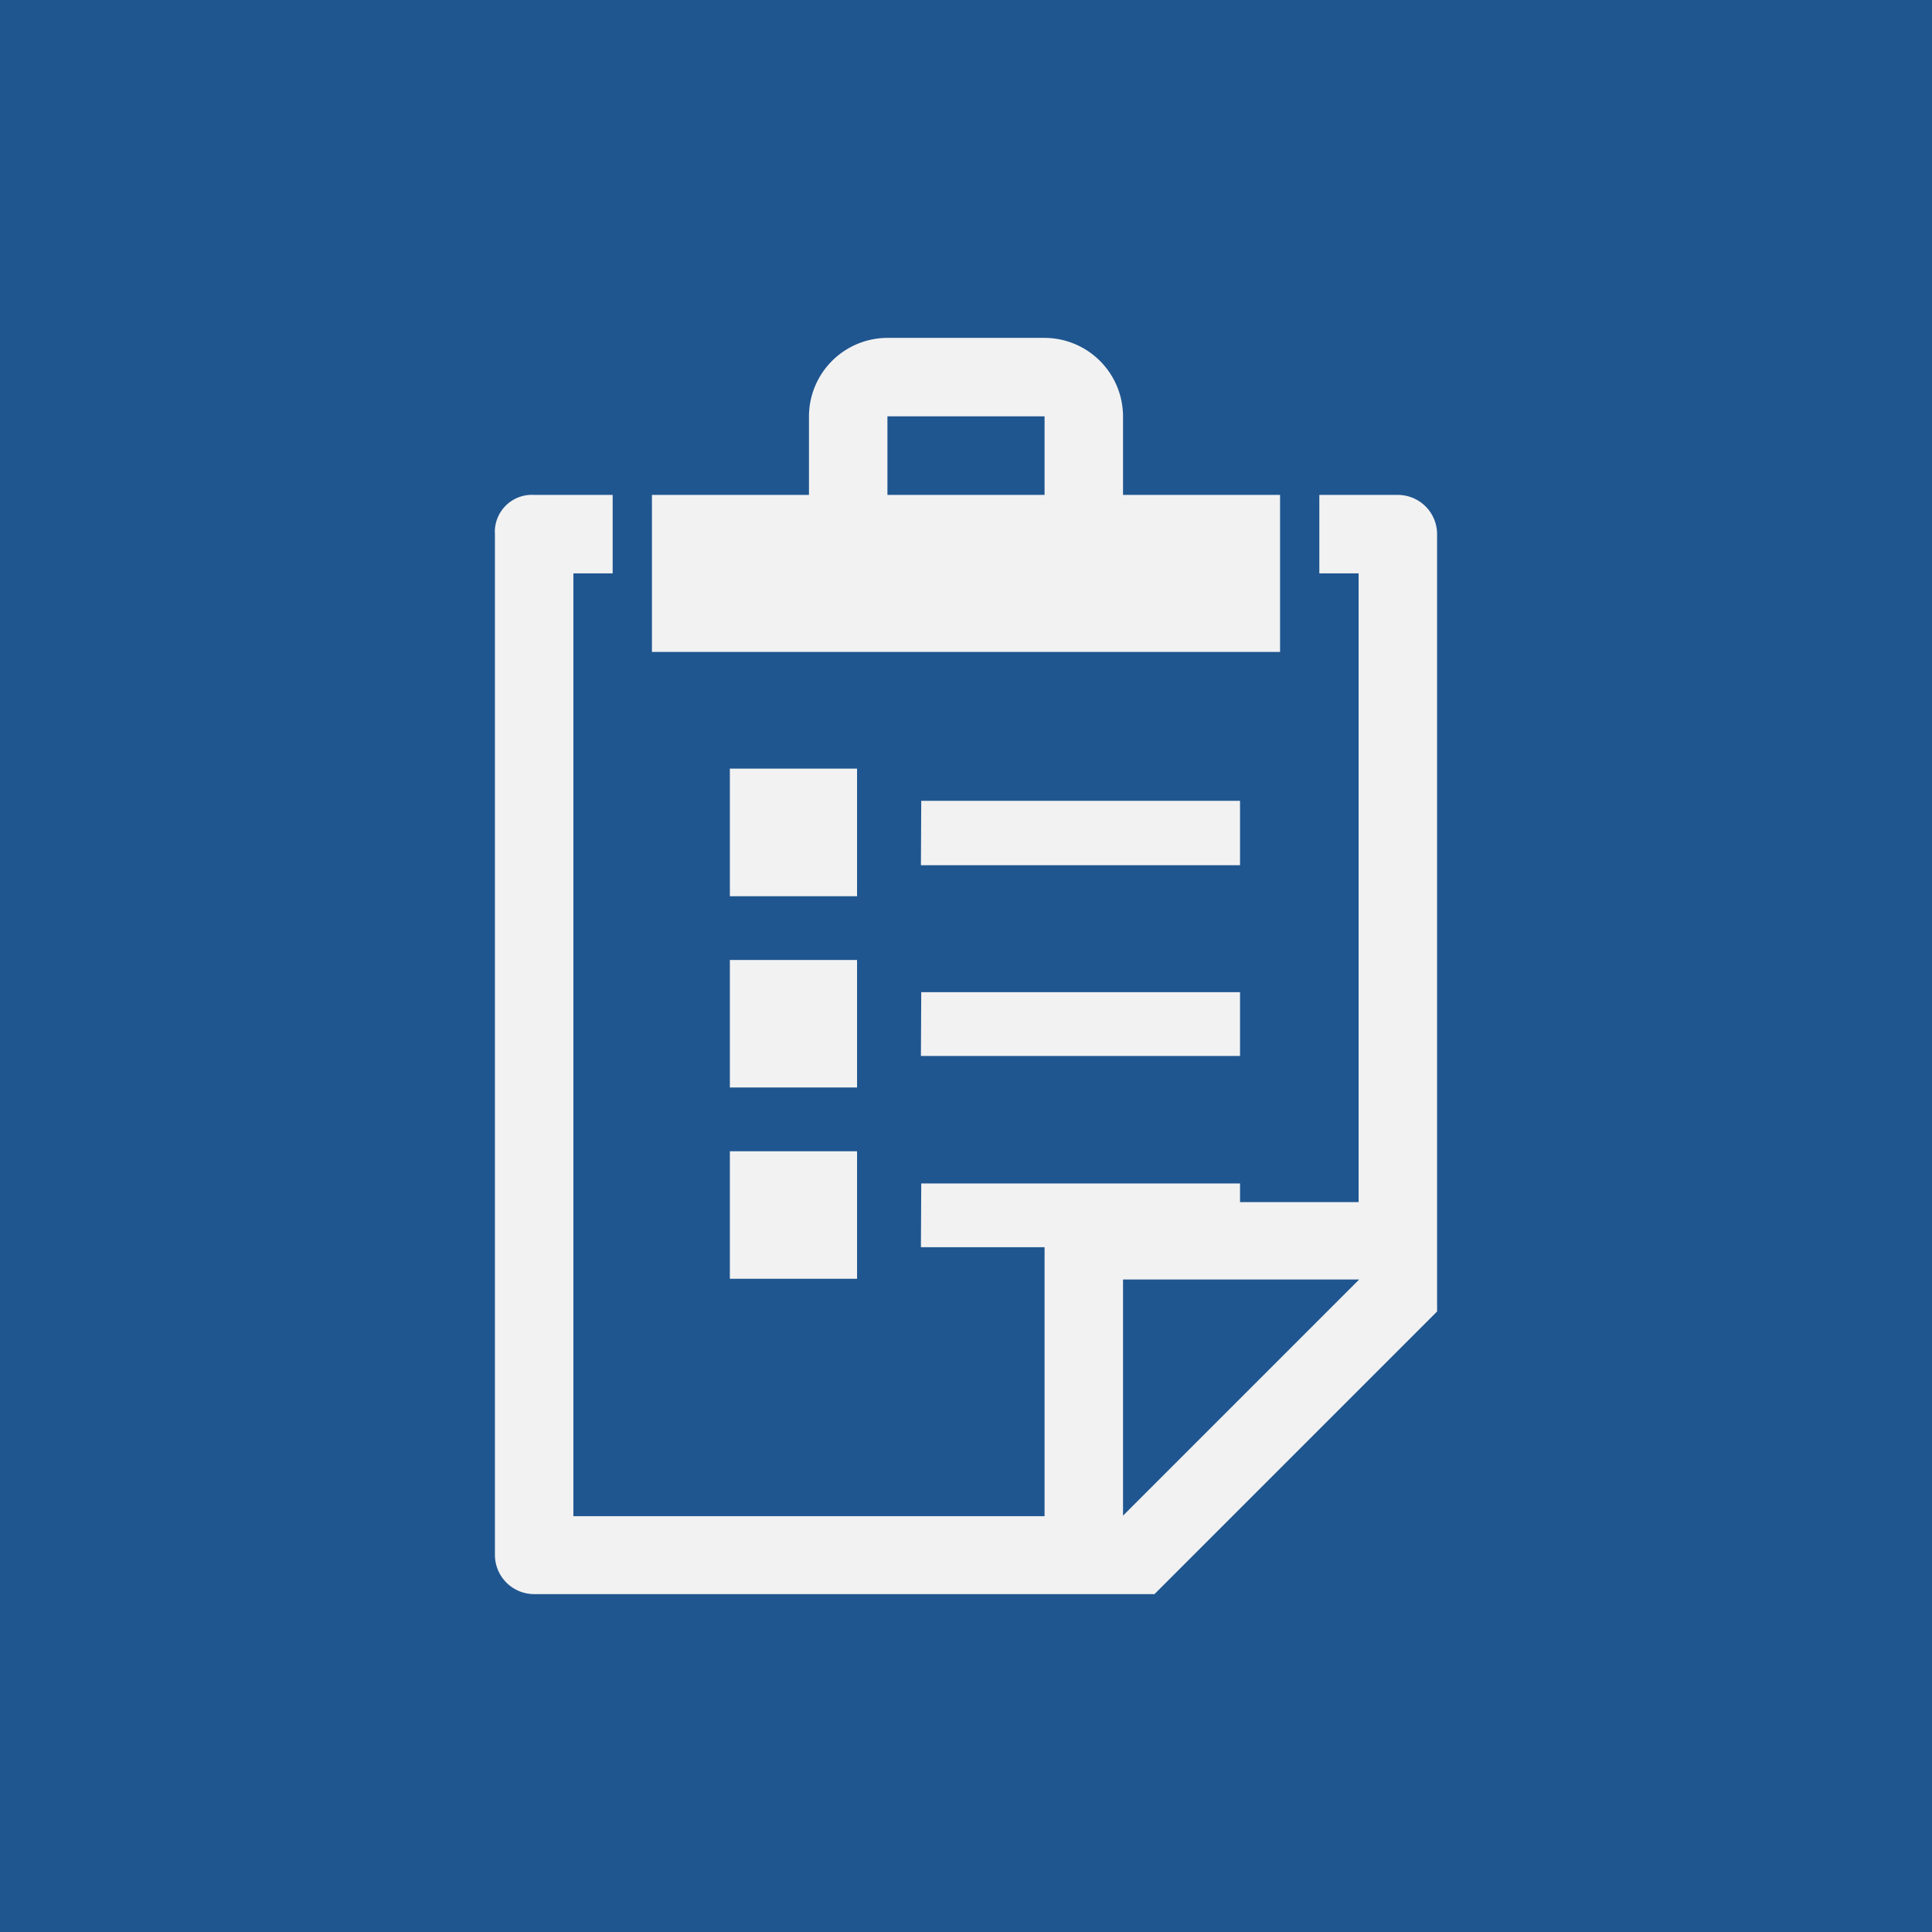
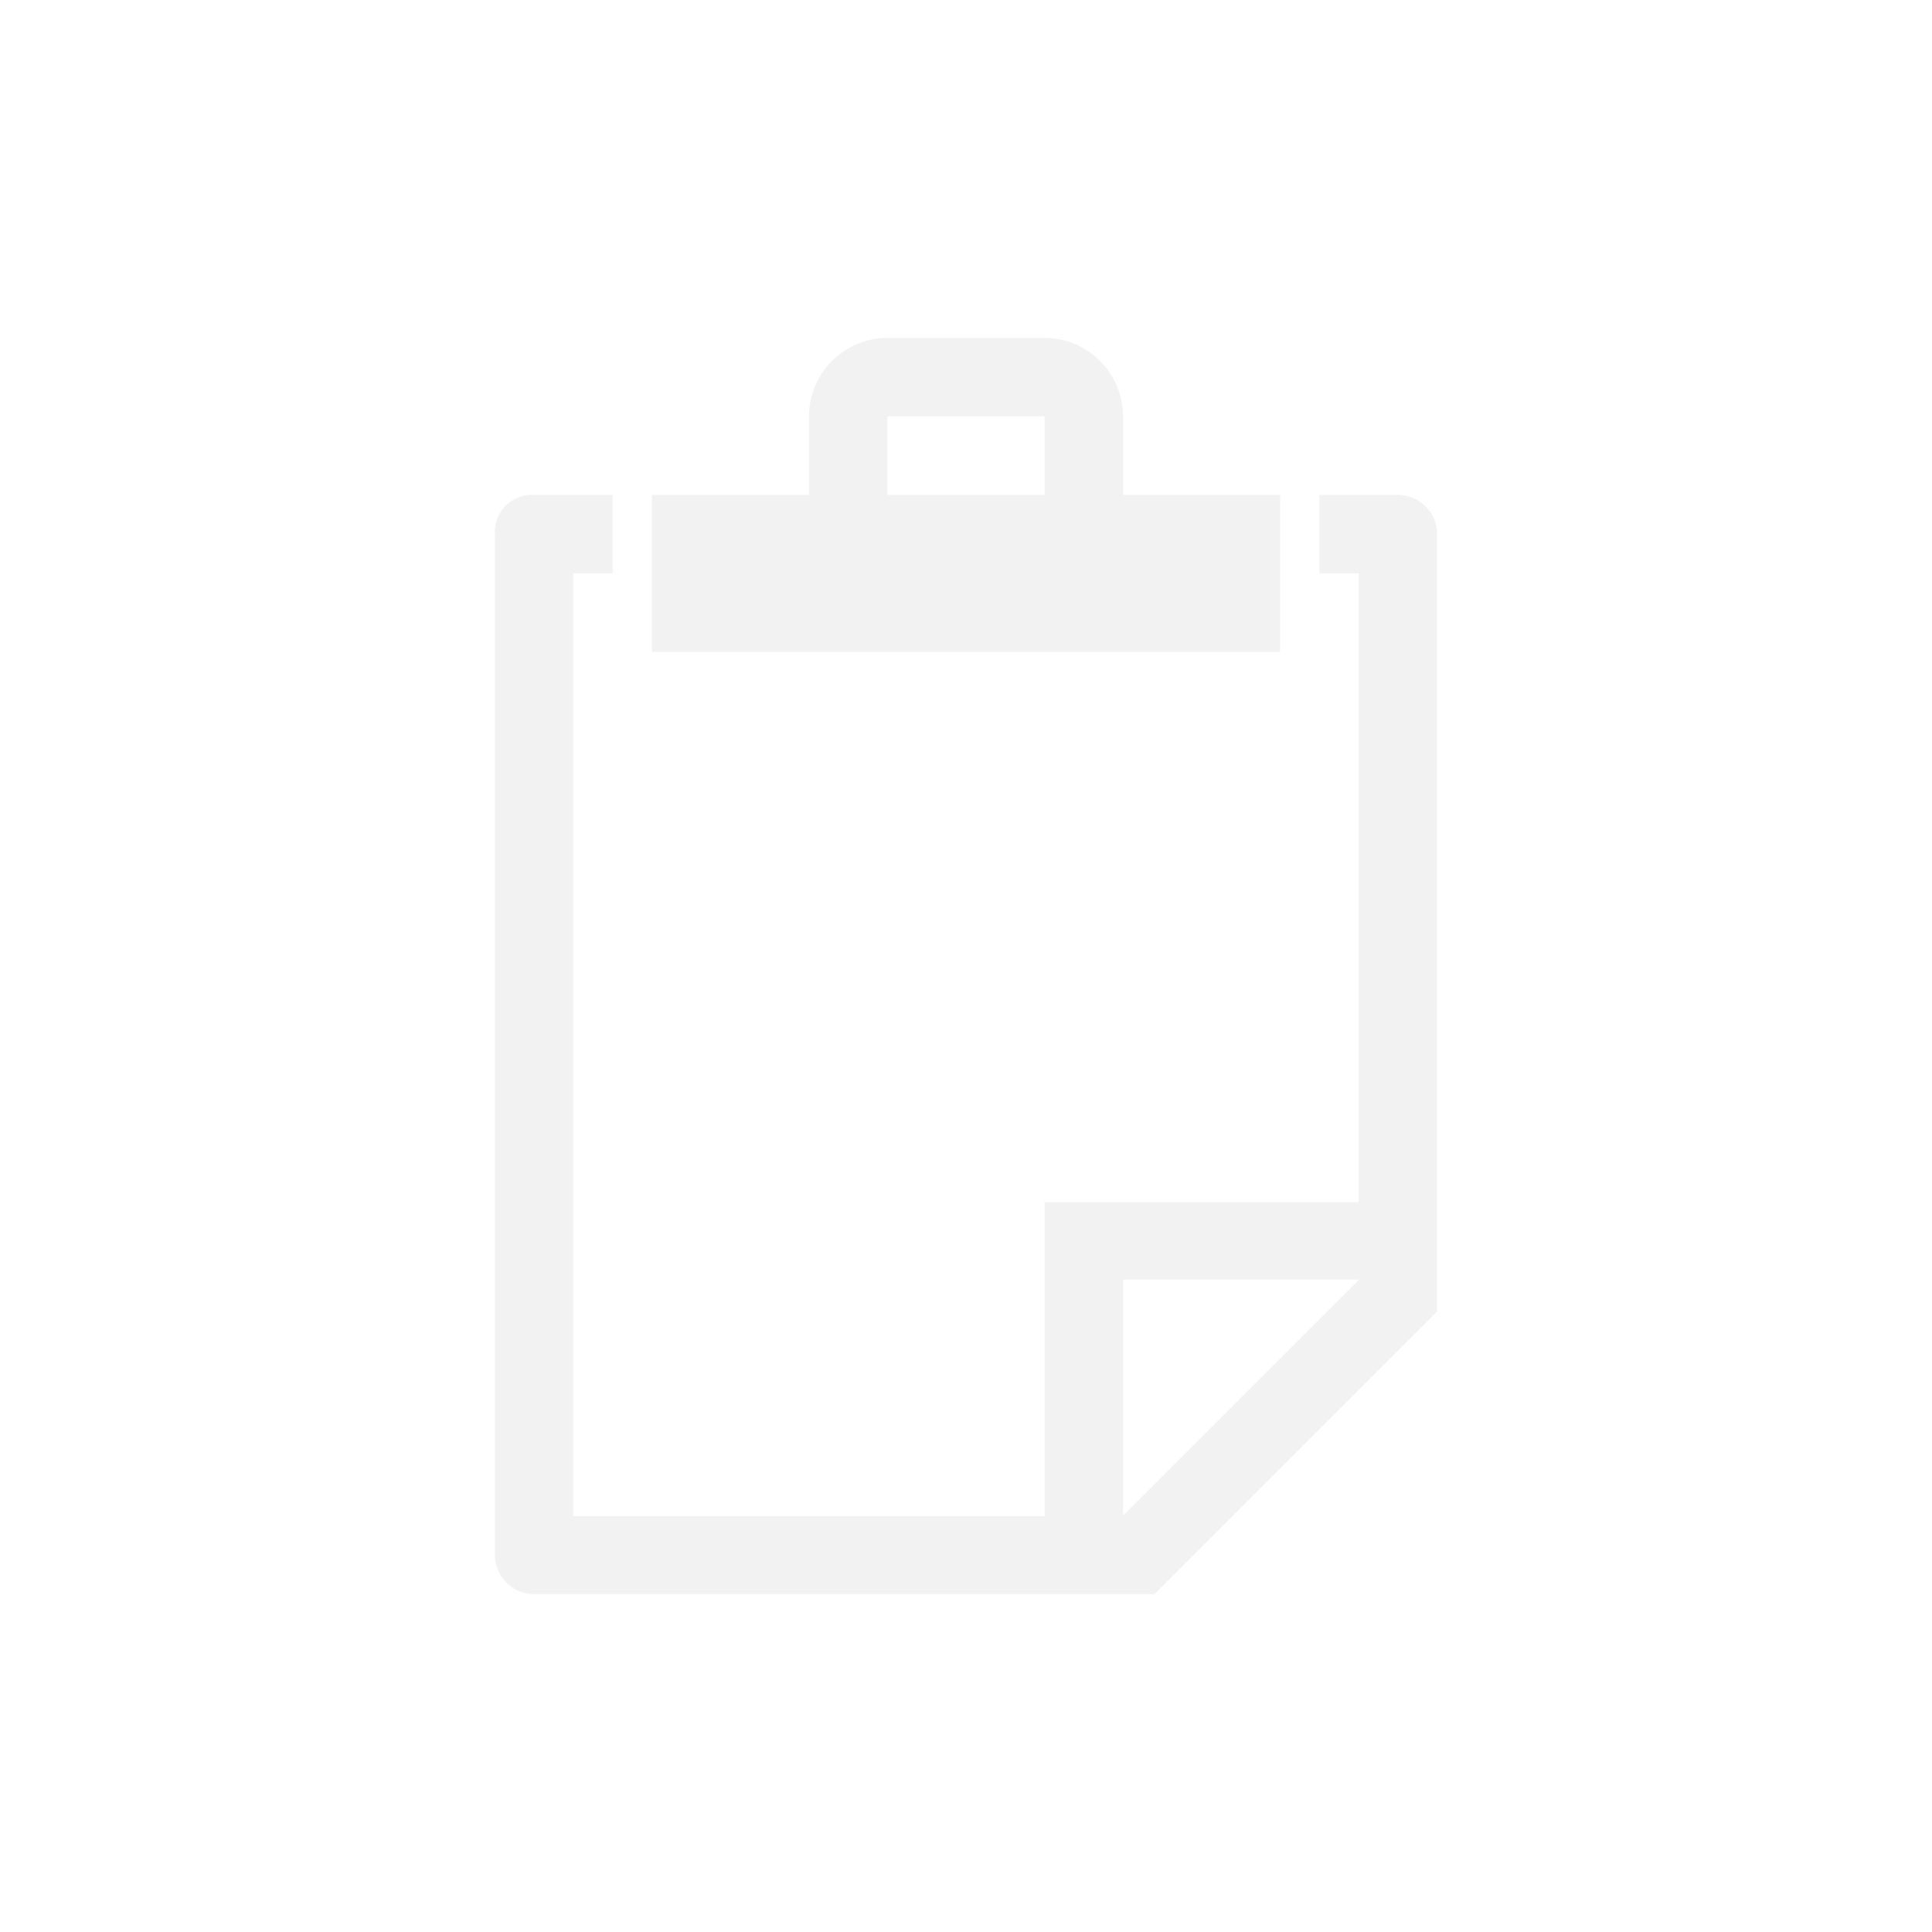
<svg xmlns="http://www.w3.org/2000/svg" viewBox="0 0 180 180">
  <defs>
    <style>.cls-1{fill:#205690;}.cls-2{fill:#f2f2f2;}</style>
  </defs>
  <g id="圖層_2" data-name="圖層 2">
    <g id="圖層_1-2" data-name="圖層 1">
-       <rect class="cls-1" width="180" height="180" />
      <path class="cls-2" d="M130.23,46.11h-7.31v7.31h3.66V112H97.32v29.26H53.42V53.42h3.66V46.11H49.77a3.45,3.45,0,0,0-3.66,3.66v95.1a3.66,3.66,0,0,0,3.66,3.65h57.79l26.33-26.33V49.77A3.66,3.66,0,0,0,130.23,46.11Zm-25.6,95.1v-22h22Zm14.63-95.1H104.63V38.79a7.33,7.33,0,0,0-7.31-7.31H82.68a7.33,7.33,0,0,0-7.31,7.31v7.32H60.74V60.74h58.52Zm-21.94,0H82.68V38.79H97.32v7.32Z" />
-       <path class="cls-2" d="M68,71.61H79.85V83.5H68Zm17.83,3h29.7v6H85.8ZM68,89.44H79.85v11.88H68Zm17.83,3h29.7v5.94H85.8ZM68,107.26H79.85v11.88H68Zm17.83,3h29.7v5.94H85.8Z" />
    </g>
  </g>
</svg>